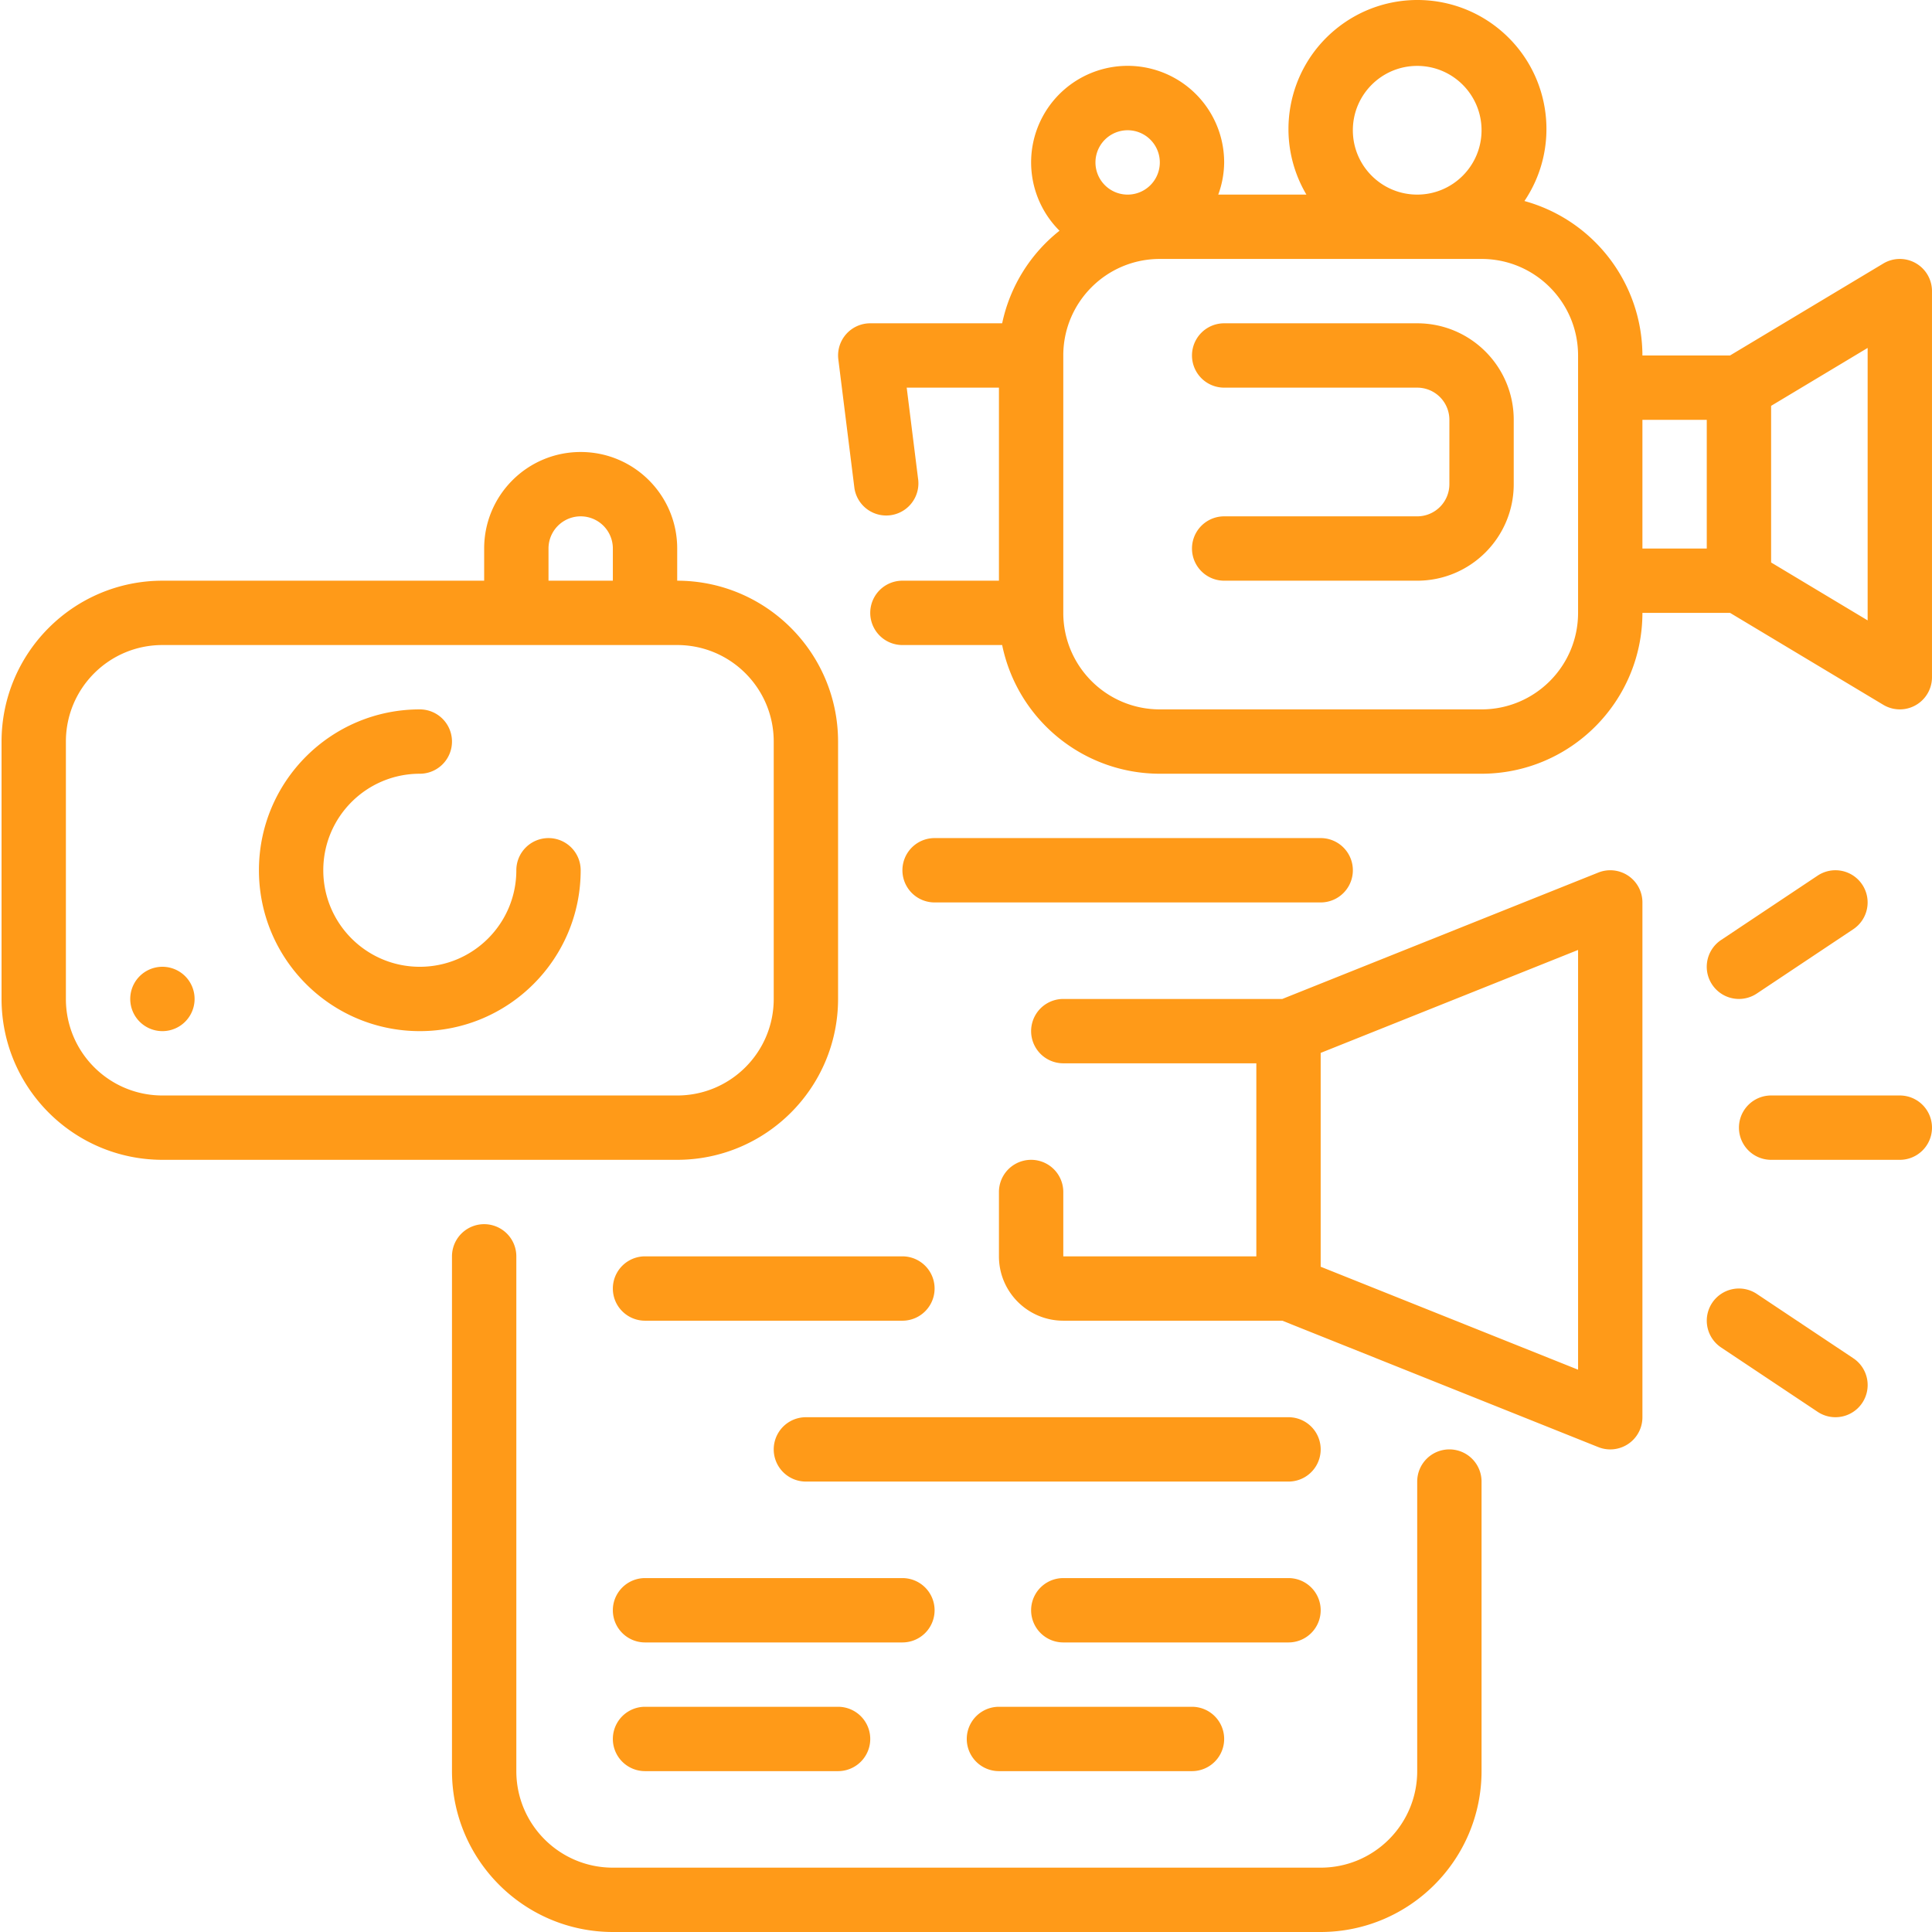
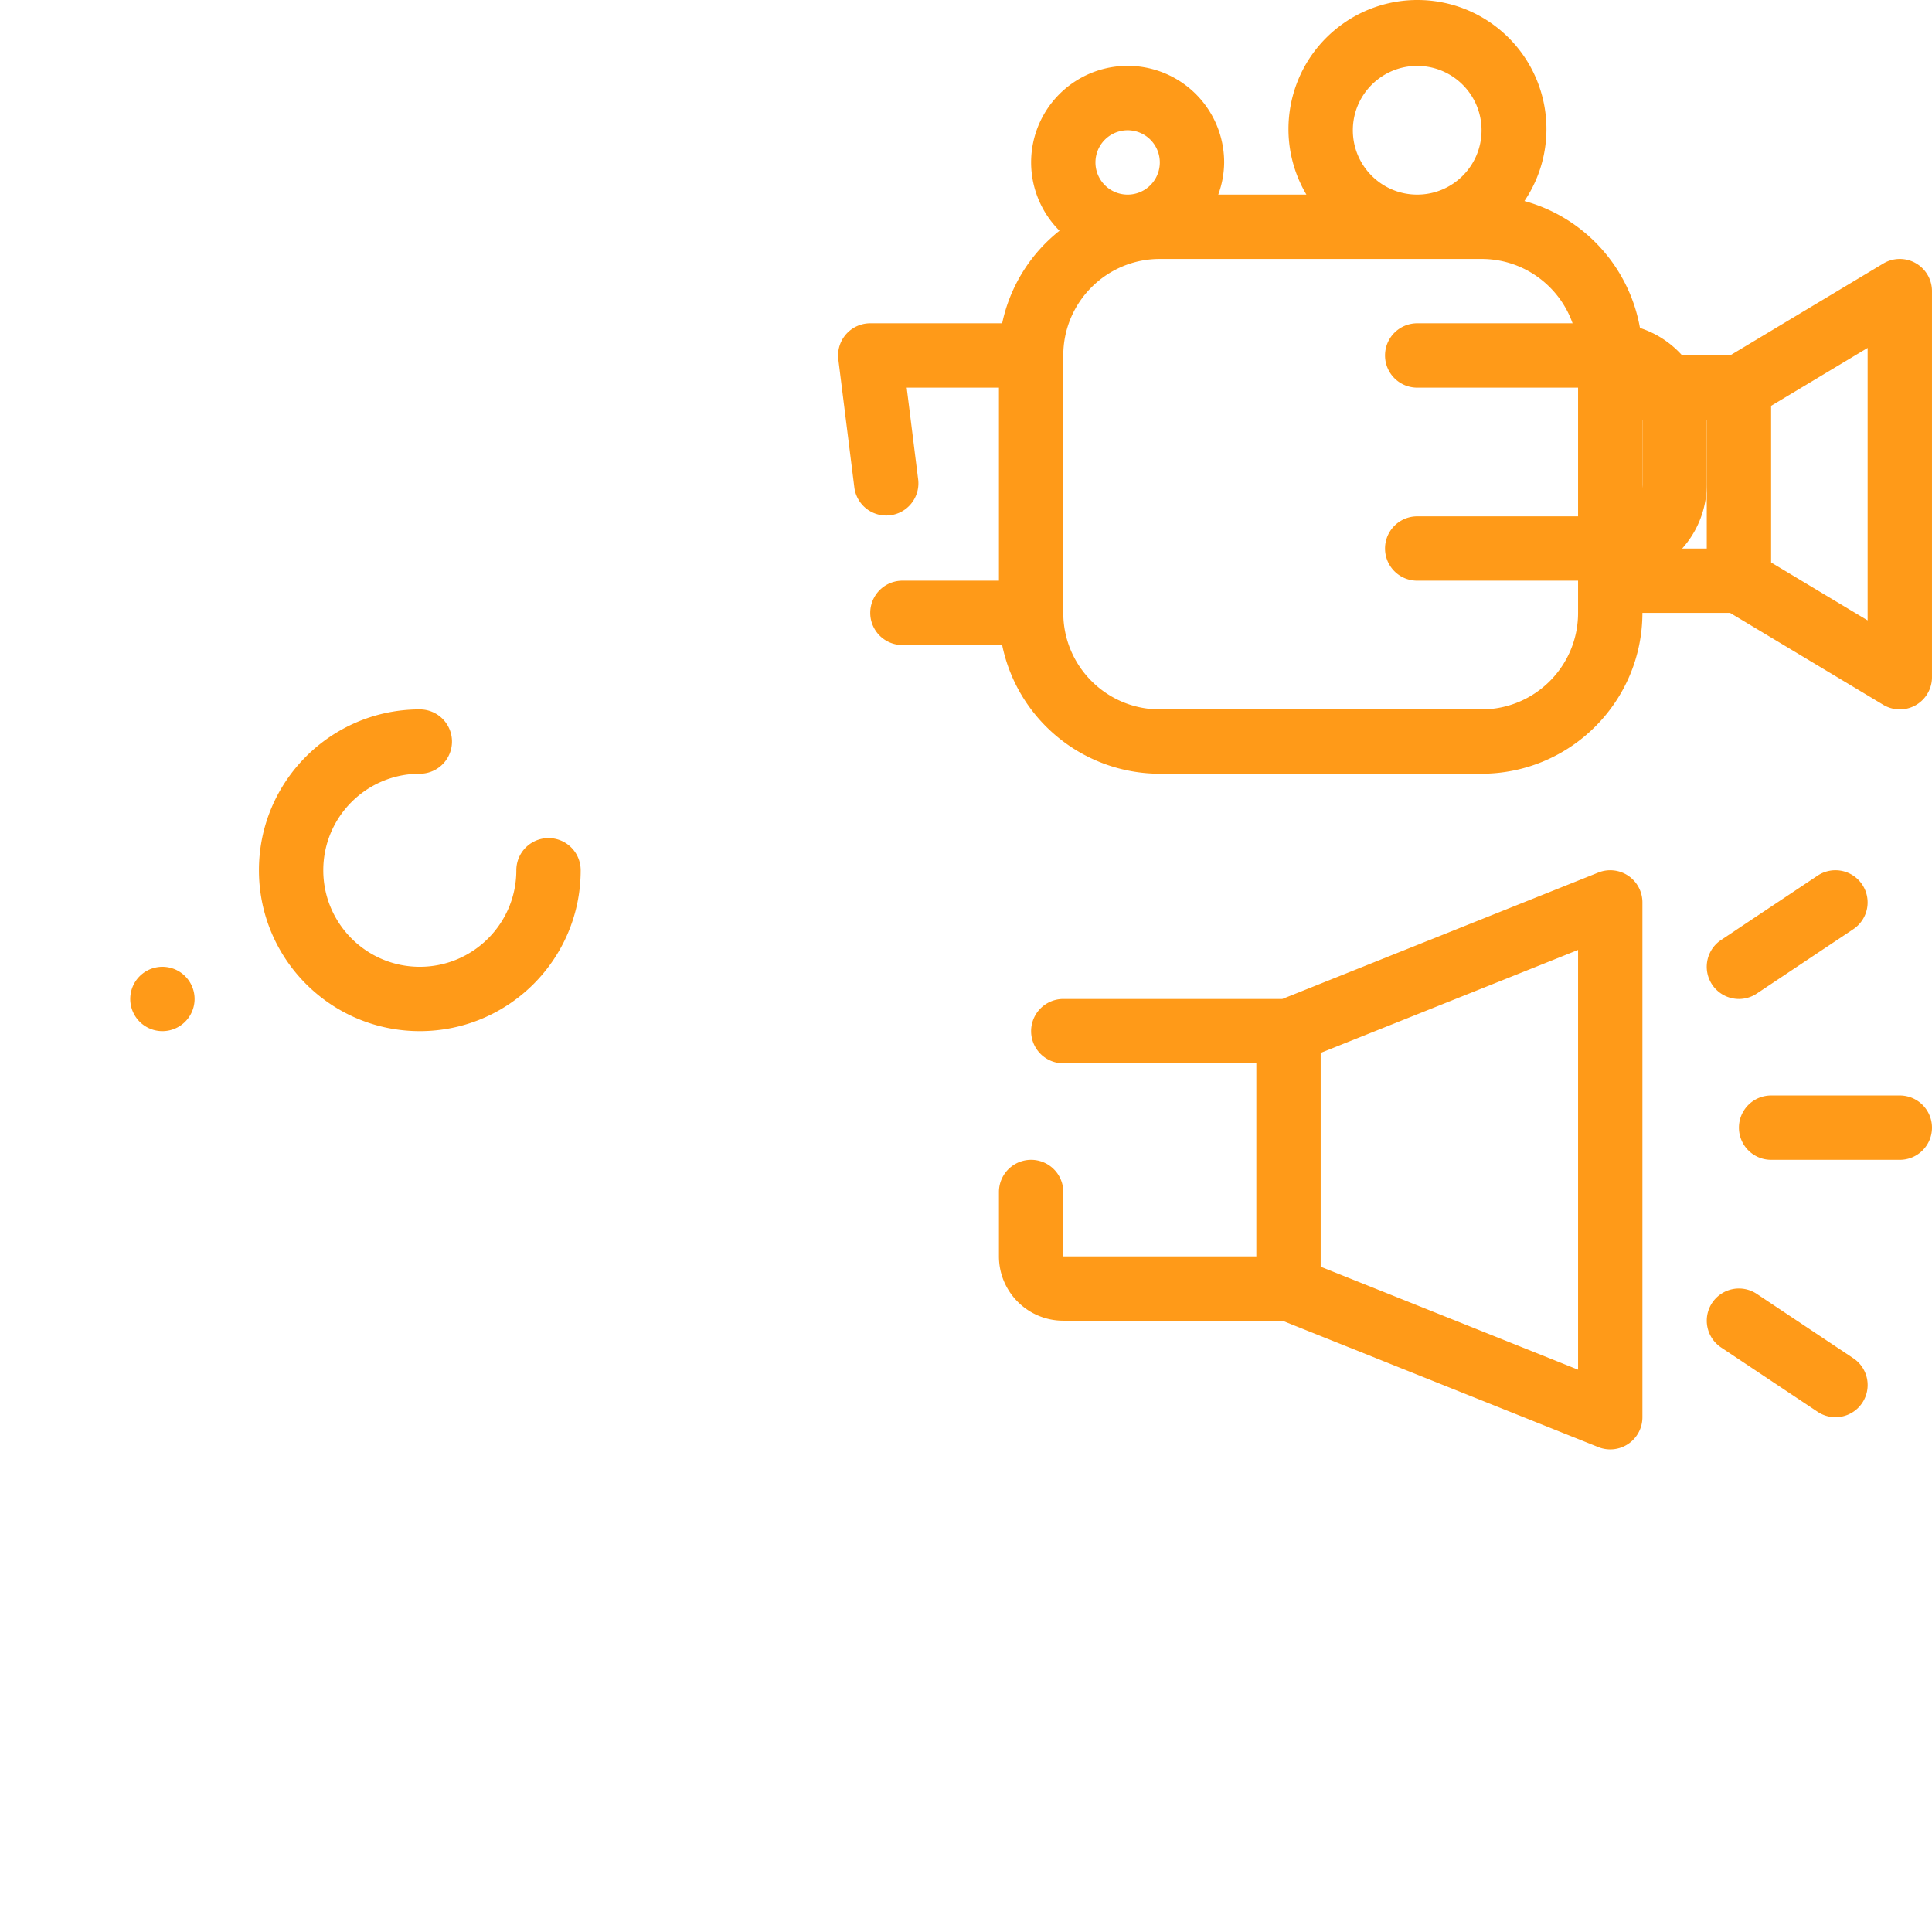
<svg xmlns="http://www.w3.org/2000/svg" version="1.1" width="64" height="64" x="0" y="0" viewBox="0 0 480 480.386" style="enable-background:new 0 0 512 512" xml:space="preserve" class="hovered-paths">
  <g>
-     <path d="M328.191 224.387a8 8 0 0 0 0-16h-96a8 8 0 0 0 0 16zM360.191 360.387a8 8 0 0 0-8 8v72c0 13.254-10.742 24-24 24h-176c-13.254 0-24-10.746-24-24v-128a8 8 0 0 0-16 0v128c.028 22.078 17.922 39.972 40 40h176c22.082-.028 39.977-17.922 40-40v-72a8 8 0 0 0-8-8zm0 0" fill="#ff9a18" data-original="#000000" class="hovered-path" />
-     <path d="M160.191 312.387a8 8 0 0 0 0 16h64a8 8 0 0 0 0-16zM320.191 352.387h-120a8 8 0 0 0 0 16h120a8 8 0 0 0 0-16zM232.191 400.387a8 8 0 0 0-8-8h-64a8 8 0 0 0 0 16h64a8 8 0 0 0 8-8zM328.191 400.387a8 8 0 0 0-8-8h-56a8 8 0 0 0 0 16h56a8 8 0 0 0 8-8zM160.191 424.387a8 8 0 0 0 0 16h48a8 8 0 0 0 0-16zM248.191 424.387a8 8 0 0 0 0 16h48a8 8 0 0 0 0-16zM208.191 248.387v-64c-.023-22.082-17.918-39.977-40-40v-8c0-13.258-10.742-24-24-24-13.254 0-24 10.742-24 24v8h-80c-22.078.023-39.972 17.918-40 40v64c.028 22.078 17.922 39.972 40 40h128c22.082-.028 39.977-17.922 40-40zm-72-112a8 8 0 0 1 16 0v8h-16zm-120 112v-64c0-13.258 10.747-24 24-24h128c13.258 0 24 10.742 24 24v64c0 13.254-10.742 24-24 24h-128c-13.254 0-24-10.746-24-24zm0 0" fill="#ff9a18" data-original="#000000" class="hovered-path" />
    <path d="M136.191 208.387a8 8 0 0 0-8 8c0 13.254-10.742 24-24 24-13.254 0-24-10.746-24-24 0-13.258 10.746-24 24-24a8 8 0 0 0 0-16c-22.09 0-40 17.906-40 40 0 22.09 17.91 40 40 40 22.094 0 40-17.91 40-40a8 8 0 0 0-8-8zM48.191 248.387a8 8 0 1 1-16-.001 8 8 0 0 1 16 0zM476.137 65.426a7.992 7.992 0 0 0-8.063.105l-38.097 22.856H408.19c-.05-17.934-12.046-33.637-29.336-38.403 8.875-13.175 6.766-30.859-4.957-41.578-11.722-10.722-29.523-11.246-41.855-1.234-12.332 10.008-15.48 27.539-7.402 41.215h-21.918a23.71 23.71 0 0 0 1.468-8 24 24 0 0 0-17.789-23.2 24.004 24.004 0 0 0-27.004 11.204 24 24 0 0 0 3.852 28.98 39.854 39.854 0 0 0-14.258 23.016h-32.8a7.994 7.994 0 0 0-7.934 8.992l4 32a8 8 0 0 0 15.871-1.984l-2.871-23.008h22.933v48h-24a8 8 0 0 0 0 16h24.801c3.828 18.61 20.2 31.976 39.2 32h80c22.081-.028 39.976-17.922 40-40h21.785l38.097 22.855a7.996 7.996 0 0 0 12.117-6.855v-96a7.997 7.997 0 0 0-4.054-6.961zM336.19 32.386c0-8.835 7.164-16 16-16 8.84 0 16 7.165 16 16 0 8.837-7.16 16-16 16-8.836 0-16-7.163-16-16zm-56 0a8 8 0 1 1 0 16.002 8 8 0 0 1 0-16.001zm112 120c0 13.255-10.742 24-24 24h-80c-13.253 0-24-10.745-24-24v-64c0-13.257 10.747-24 24-24h80c13.258 0 24 10.743 24 24zm16-48h16v32h-16zm56 49.872-24-14.399v-38.945l24-14.402zm0 0" fill="#ff9a18" data-original="#000000" class="hovered-path" />
-     <path d="M352.191 80.387h-48a8 8 0 0 0 0 16h48a8 8 0 0 1 8 8v16a8 8 0 0 1-8 8h-48a8 8 0 0 0 0 16h48c13.258 0 24-10.746 24-24v-16c0-13.258-10.742-24-24-24zM404.68 217.762a8.009 8.009 0 0 0-7.465-.801l-78.567 31.426h-54.457a8 8 0 0 0 0 16h48v48h-48v-16a8 8 0 0 0-16 0v16c0 8.836 7.164 16 16 16h54.457l78.567 31.43a8.01 8.01 0 0 0 7.465-.801 7.99 7.99 0 0 0 3.511-6.63v-128a7.993 7.993 0 0 0-3.511-6.624zM392.19 340.57l-64-25.601V261.8l64-25.598zM432.191 248.387a8.026 8.026 0 0 0 4.434-1.344l24-16a8.002 8.002 0 0 0 2.215-11.098 7.998 7.998 0 0 0-11.094-2.215l-24 16a8.001 8.001 0 0 0 4.445 14.656zM436.633 321.73a8.002 8.002 0 0 0-11.098 2.215 8.007 8.007 0 0 0 2.219 11.098l24 16c3.676 2.45 8.644 1.457 11.094-2.219a7.998 7.998 0 0 0-2.215-11.094zM472.191 272.387h-32a8 8 0 0 0 0 16h32a8 8 0 0 0 0-16zm0 0" fill="#ff9a18" data-original="#000000" class="hovered-path" />
+     <path d="M352.191 80.387a8 8 0 0 0 0 16h48a8 8 0 0 1 8 8v16a8 8 0 0 1-8 8h-48a8 8 0 0 0 0 16h48c13.258 0 24-10.746 24-24v-16c0-13.258-10.742-24-24-24zM404.68 217.762a8.009 8.009 0 0 0-7.465-.801l-78.567 31.426h-54.457a8 8 0 0 0 0 16h48v48h-48v-16a8 8 0 0 0-16 0v16c0 8.836 7.164 16 16 16h54.457l78.567 31.43a8.01 8.01 0 0 0 7.465-.801 7.99 7.99 0 0 0 3.511-6.63v-128a7.993 7.993 0 0 0-3.511-6.624zM392.19 340.57l-64-25.601V261.8l64-25.598zM432.191 248.387a8.026 8.026 0 0 0 4.434-1.344l24-16a8.002 8.002 0 0 0 2.215-11.098 7.998 7.998 0 0 0-11.094-2.215l-24 16a8.001 8.001 0 0 0 4.445 14.656zM436.633 321.73a8.002 8.002 0 0 0-11.098 2.215 8.007 8.007 0 0 0 2.219 11.098l24 16c3.676 2.45 8.644 1.457 11.094-2.219a7.998 7.998 0 0 0-2.215-11.094zM472.191 272.387h-32a8 8 0 0 0 0 16h32a8 8 0 0 0 0-16zm0 0" fill="#ff9a18" data-original="#000000" class="hovered-path" />
  </g>
</svg>